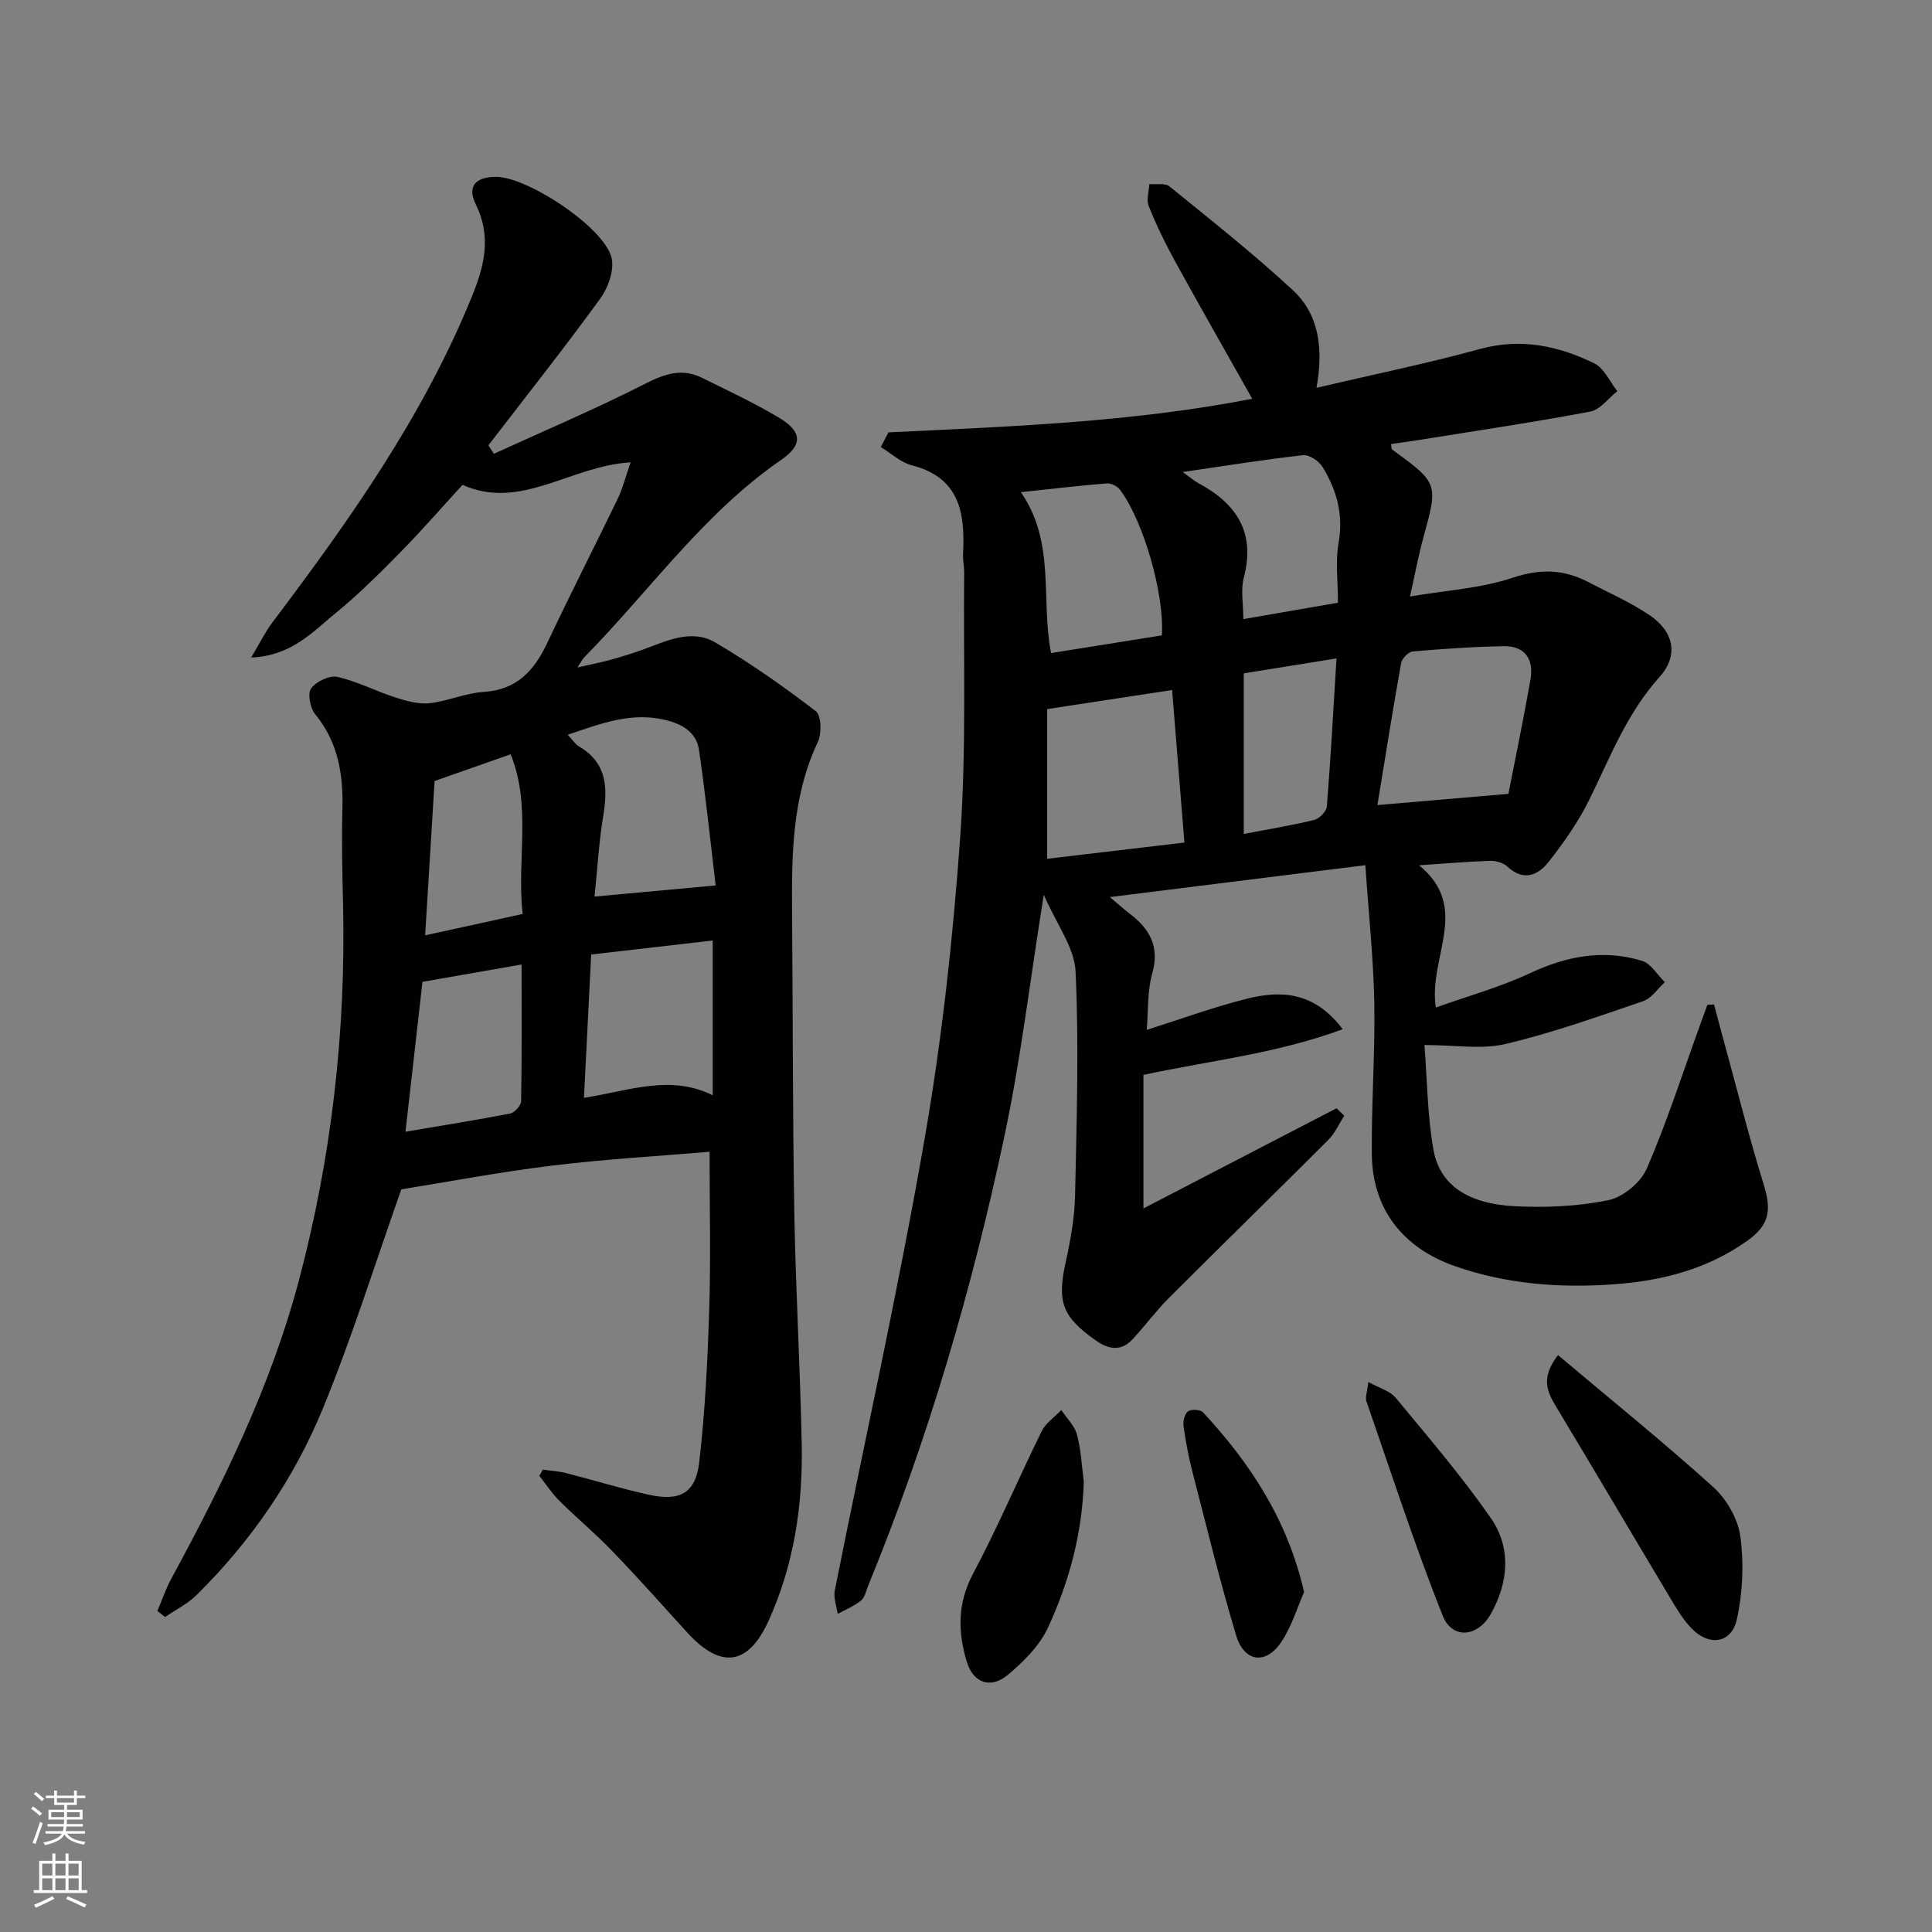
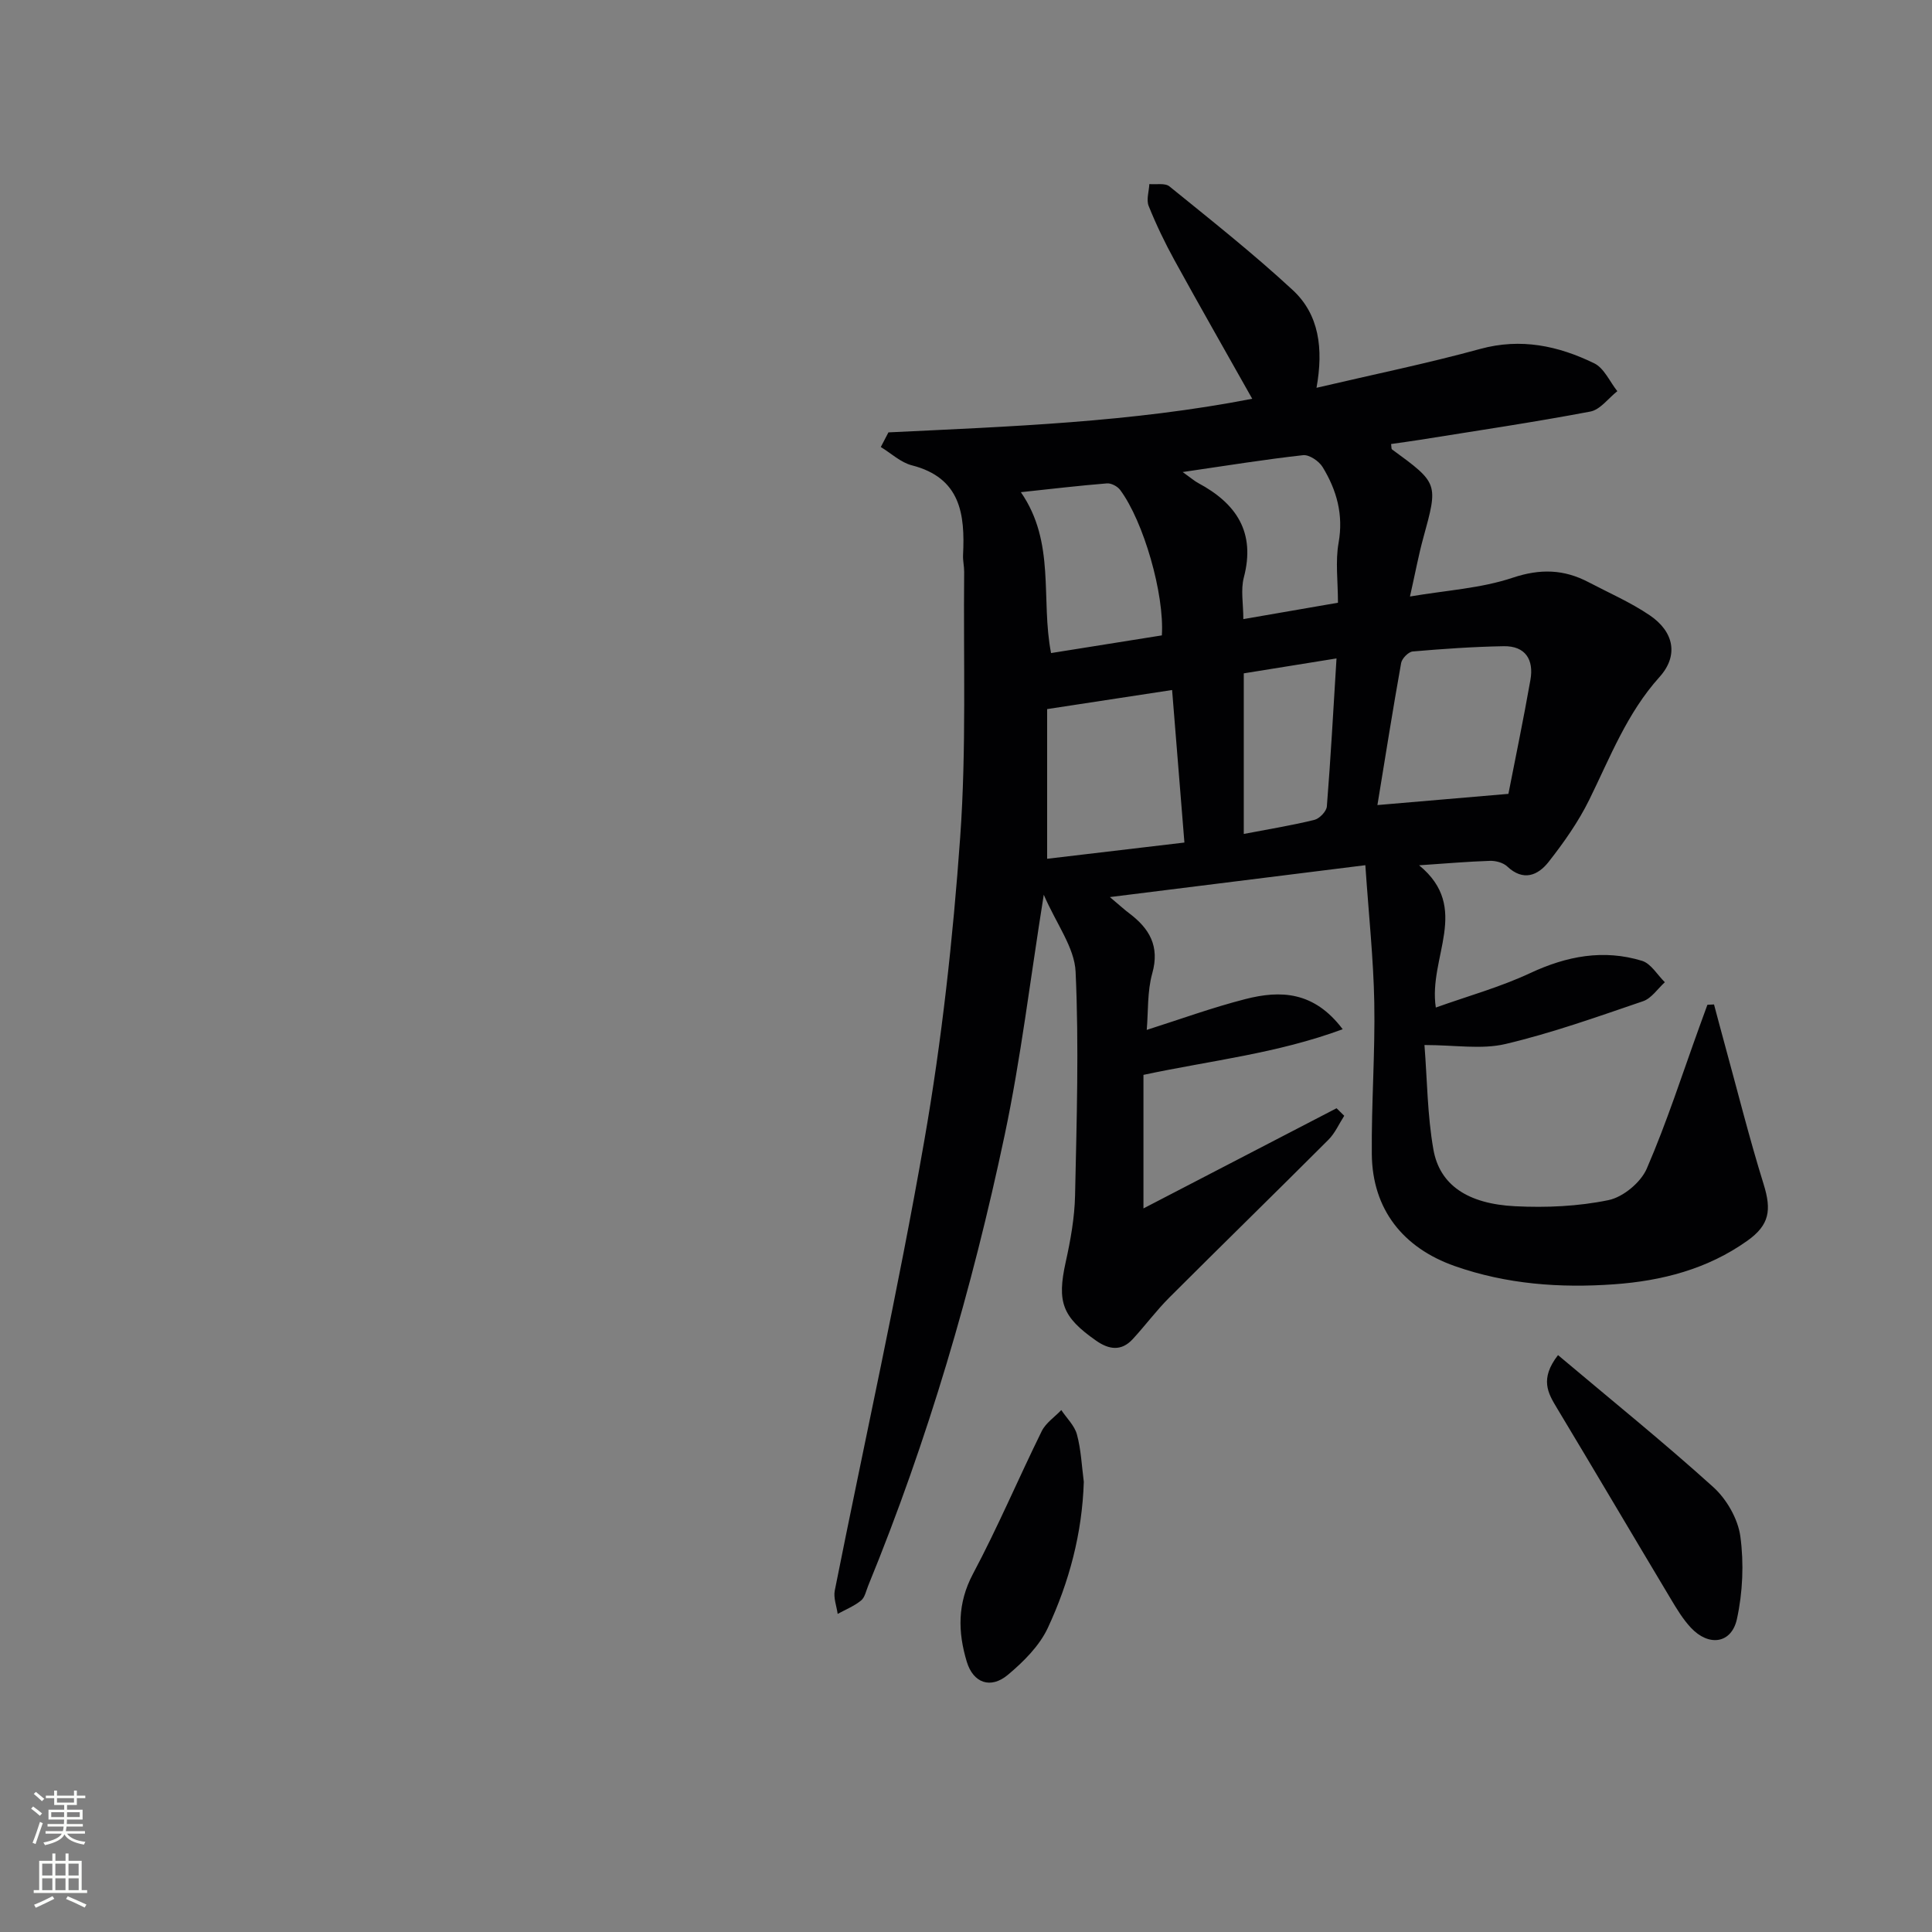
<svg xmlns="http://www.w3.org/2000/svg" enable-background="new 0 0 400 400" viewBox="0 0 400 400">
  <rect x="0" y="0" width="400" height="400" fill="#808080" stroke="none" />
  <g fill="#010103">
    <path d="m282.68 179.13c-18.4 2.3-34.99 4.37-52.89 6.6 2.08 1.75 2.99 2.6 3.98 3.34 4.2 3.16 6.38 6.81 4.79 12.47-1.05 3.75-.81 7.87-1.14 11.69 6.84-2.17 13.56-4.63 20.46-6.39 7.17-1.83 14.14-1.67 20.11 6.25-13.64 5.04-27.23 6.46-41.25 9.45v27.65c13.47-6.99 26.72-13.86 39.98-20.74.53.52 1.06 1.04 1.59 1.56-1.07 1.66-1.89 3.57-3.25 4.94-10.94 10.95-22.02 21.75-32.97 32.7-2.69 2.69-4.98 5.79-7.57 8.6-2.35 2.55-4.91 2.19-7.58.32-7.04-4.92-8.12-8.01-6.3-16.26 1-4.52 1.84-9.18 1.94-13.79.33-15.45.82-30.93.11-46.35-.23-4.99-3.95-9.83-6.59-15.92-2.84 17.75-4.74 33.89-8.09 49.73-6.74 31.88-15.88 63.11-28.26 93.32-.44 1.07-.68 2.43-1.49 3.08-1.42 1.15-3.2 1.87-4.83 2.76-.22-1.61-.9-3.32-.6-4.83 6.19-31.08 13.11-62.03 18.55-93.24 3.62-20.73 5.92-41.78 7.42-62.78 1.3-18.23.64-36.59.82-54.9.01-1.16-.29-2.33-.23-3.48.42-8.45-.49-15.98-10.6-18.57-2.31-.59-4.29-2.49-6.43-3.79.53-1.01 1.05-2.02 1.58-3.03 25.12-1.22 50.27-2.08 75.32-6.96-5.58-9.92-10.91-19.24-16.08-28.65-2-3.64-3.81-7.41-5.36-11.26-.52-1.29.06-3.01.14-4.54 1.41.13 3.25-.26 4.16.48 8.63 7 17.36 13.91 25.51 21.45 5.49 5.07 6.4 12.13 4.94 20.25 11.77-2.76 22.92-5.04 33.87-8.04 8.46-2.32 16.19-.65 23.63 2.97 2.05 1 3.21 3.8 4.78 5.77-1.85 1.46-3.54 3.83-5.59 4.22-11.73 2.22-23.55 3.97-35.34 5.86-1.96.31-3.92.57-5.91.86.09.58.03 1 .2 1.12 9.62 7.03 9.57 7.02 6.45 18.38-.96 3.5-1.62 7.09-2.74 12.07 7.57-1.29 14.7-1.69 21.24-3.88 5.74-1.92 10.64-1.76 15.74.92 4.25 2.23 8.71 4.17 12.66 6.85 5.02 3.4 6.02 8.33 2.03 12.77-6.75 7.49-10.22 16.62-14.54 25.4-2.25 4.58-5.26 8.85-8.42 12.88-2.21 2.81-5.24 4.1-8.59.94-.84-.79-2.39-1.19-3.59-1.15-4.59.15-9.17.55-14.64.92 10.81 8.86 1.86 18.98 3.46 29.45 6.65-2.38 13.34-4.23 19.54-7.13 7.57-3.54 15.18-4.98 23.16-2.54 1.85.57 3.16 2.9 4.72 4.43-1.49 1.35-2.76 3.33-4.51 3.93-9.42 3.21-18.83 6.58-28.49 8.86-4.96 1.17-10.43.21-16.77.21.57 7.26.6 14.55 1.85 21.63 1.29 7.32 7.06 11.26 16.93 11.75 6.43.32 13.05.03 19.33-1.27 3.03-.63 6.68-3.66 7.92-6.53 4.15-9.58 7.35-19.57 10.91-29.4.55-1.51 1.1-3.01 1.64-4.51.46-.02.91-.05 1.37-.07.72 2.7 1.43 5.4 2.17 8.09 2.67 9.72 5.11 19.51 8.1 29.13 1.67 5.38 1.22 8.44-3.38 11.71-8.25 5.87-17.72 8.31-27.59 9.01-11.17.8-22.23 0-32.97-3.77-10.7-3.76-17.07-11.75-17.18-23.15-.1-10.48.7-20.96.51-31.43-.17-9.02-1.14-18.05-1.85-28.42zm-65.88-1.33c9.31-1.1 18.62-2.2 28.42-3.36-.88-10.94-1.72-21.29-2.55-31.58-8.66 1.32-16.8 2.57-25.87 3.95zm95.5-13.44c1.37-7.04 3.1-15.3 4.56-23.61.73-4.15-1.02-7.04-5.54-6.96-6.28.11-12.57.55-18.83 1.09-.89.08-2.23 1.44-2.4 2.39-1.74 9.72-3.28 19.48-4.91 29.41 8.93-.76 17.39-1.49 27.12-2.32zm-100.94-62.46c7.24 10.47 4.07 22.11 6.25 33.31 7.84-1.25 15.45-2.46 22.94-3.66.55-8.55-3.79-23.62-8.64-30.12-.55-.74-1.84-1.42-2.72-1.35-5.74.46-11.46 1.14-17.83 1.82zm33.5-4.17c1.87 1.34 2.49 1.89 3.2 2.27 7.91 4.23 11.93 10.19 9.46 19.57-.67 2.56-.1 5.45-.1 8.61 6.78-1.17 13.07-2.26 19.59-3.39 0-4.47-.56-8.55.13-12.41 1.04-5.83-.39-10.9-3.3-15.67-.75-1.24-2.77-2.61-4.05-2.47-7.86.87-15.68 2.14-24.93 3.49zm31.85 38.59c-6.95 1.12-13.24 2.13-19.2 3.09v33.25c5.26-1.01 9.98-1.77 14.61-2.91 1.06-.26 2.51-1.76 2.59-2.78.79-9.87 1.33-19.78 2-30.65z" />
-     <path d="m130.56 95.72c-12.54.76-22.72 10.05-34.8 4.67-4.27 4.65-8.41 9.41-12.82 13.9-4.32 4.39-8.7 8.78-13.46 12.65-4.75 3.86-9.06 8.83-17.48 9.2 1.81-3.03 2.9-5.29 4.38-7.25 15.96-21.15 31.23-42.7 41.31-67.47 2.6-6.38 4.11-12.42.82-19.11-1.82-3.7-.13-5.61 4.01-5.7 6.5-.15 22.53 10.41 24.09 16.74.62 2.51-.68 6.19-2.32 8.45-7.49 10.3-15.4 20.29-23.17 30.39.38.59.75 1.17 1.13 1.76 10.48-4.79 21.11-9.3 31.37-14.52 4.04-2.06 7.6-3.25 11.72-1.21 5.35 2.65 10.79 5.18 15.91 8.24 4.8 2.86 5.05 5.6.5 8.74-16.16 11.14-27.3 27.2-40.82 40.92-.33.33-.53.79-1.37 2.07 2.84-.66 4.94-1.06 7-1.63 2.24-.62 4.47-1.31 6.66-2.11 4.86-1.78 9.98-4.3 14.88-1.43 7.23 4.25 14.14 9.12 20.8 14.22 1.16.89 1.25 4.63.42 6.39-5.37 11.41-5.43 23.5-5.33 35.67.17 20.66.11 41.31.47 61.97.28 15.96 1.22 31.9 1.53 47.86.24 12.55-1.61 24.81-6.84 36.39-4.21 9.31-9.91 10.14-16.91 2.43-5.14-5.67-10.24-11.38-15.55-16.89-3.46-3.59-7.31-6.8-10.86-10.32-1.56-1.55-2.79-3.45-4.17-5.19.24-.43.48-.86.73-1.28 1.6.23 3.23.32 4.79.71 5.78 1.47 11.49 3.26 17.32 4.52 6.31 1.36 9.53-.39 10.27-6.77 1.22-10.54 1.74-21.18 2.07-31.79.33-10.59.07-21.19.07-32.48-10.62.9-21.68 1.53-32.64 2.87-10.84 1.33-21.59 3.37-31.18 4.91-5.49 15.53-10.22 30.71-16.24 45.37-5.98 14.55-14.87 27.49-26.14 38.61-1.86 1.84-4.34 3.06-6.53 4.57-.53-.42-1.07-.83-1.6-1.25.97-2.27 1.76-4.63 2.93-6.78 10.74-19.76 20.61-39.9 26.4-61.76 6.76-25.55 9.73-51.57 9.11-77.99-.15-6.49-.3-13-.13-19.49.19-7.2-.87-13.84-5.64-19.66-1.04-1.26-1.61-4.24-.84-5.32 1.03-1.43 3.8-2.76 5.43-2.4 4.13.93 8 2.97 12.07 4.28 2.25.72 4.73 1.41 7.01 1.17 3.77-.41 7.42-2.09 11.18-2.33 6.93-.43 10.52-4.43 13.24-10.22 4.74-10.07 9.82-19.98 14.66-30 .95-2.04 1.5-4.28 2.56-7.32zm-7.47 89.91c8.39-.77 16.21-1.49 25.08-2.31-1.12-9.36-2.09-18.71-3.44-28.01-.53-3.66-3.38-5.38-6.94-6.24-7.08-1.72-13.37.73-20.25 3.05 1.01 1.07 1.54 1.96 2.33 2.42 5.75 3.35 6 8.45 5.04 14.26-.89 5.38-1.2 10.86-1.82 16.83zm-2.19 41.67c9.36-1.47 17.87-4.91 26.66-.53 0-10.82 0-21.04 0-32.05-8.62 1-16.89 1.95-25.16 2.9-.51 10.03-.98 19.42-1.5 29.68zm-33.43-24.02c-1.18 10.41-2.33 20.51-3.52 31.03 7.71-1.31 14.71-2.41 21.67-3.77.92-.18 2.25-1.64 2.27-2.53.17-9.25.1-18.5.1-28.32-7.27 1.27-13.88 2.42-20.52 3.59zm.55-9.63c6.99-1.53 13.39-2.93 20.19-4.42-1.26-11.16 1.88-22.31-2.49-33.06-5.6 1.97-10.52 3.69-15.74 5.53-.64 10.39-1.28 20.93-1.96 31.95z" />
    <path d="m322.57 280.56c11.02 9.29 21.84 18.02 32.14 27.32 2.77 2.5 5.11 6.58 5.61 10.21.76 5.6.5 11.59-.71 17.12-1.12 5.11-5.84 5.74-9.52 1.8-1.68-1.79-2.98-3.97-4.25-6.1-7.85-13.11-15.6-26.27-23.48-39.37-1.87-3.1-3.62-6.03.21-10.98z" />
    <path d="m224.39 306.79c-.33 10.67-3.03 20.76-7.45 30.25-1.74 3.73-5.02 6.99-8.25 9.7-3.58 3.01-7.18 1.72-8.52-2.67-1.87-6.17-1.98-12.1 1.28-18.23 5.13-9.64 9.4-19.73 14.23-29.54.84-1.7 2.68-2.92 4.05-4.36 1.12 1.68 2.75 3.22 3.24 5.06.86 3.17.99 6.52 1.42 9.79z" />
-     <path d="m283.29 286.12c2.27 1.27 4.47 1.84 5.65 3.25 6.75 8.16 13.67 16.23 19.7 24.9 4.29 6.17 3.69 13.34.03 19.86-2.74 4.88-8.01 5.33-9.99.35-5.79-14.57-10.63-29.51-15.77-44.33-.29-.83.16-1.92.38-4.03z" />
-     <path d="m270 329.63c-1.4 3.17-2.55 7.02-4.66 10.24-3.2 4.87-7.73 4.32-9.42-1.3-3.33-11.1-6.08-22.37-8.98-33.6-.83-3.2-1.45-6.46-1.91-9.73-.14-1 .25-2.55.96-3.05.68-.48 2.56-.36 3.11.24 9.69 10.49 17.44 22.09 20.9 37.2z" />
  </g>
  <path d="m6.44 374.46.42-.45c.65.47 1.27.95 1.85 1.44l-.45.49c-.65-.56-1.25-1.06-1.82-1.48m.93 7.33-.63-.26c.55-1.36 1.05-2.8 1.53-4.33.19.1.38.19.59.27-.47 1.29-.96 2.73-1.49 4.32m-.38-10.38.44-.42c.43.34 1.01.82 1.74 1.44l-.49.49c-.53-.51-1.09-1.01-1.69-1.51m2.5.35h1.72v-1.04h.59v1.04h3.52v-1.04h.59v1.04h1.75v.53h-1.75v1.42h-2.03v.97h3.22v2.03h-3.24c0 .35-.01.66-.03.93h3.32v.53h-3.37c-.03.27-.08.58-.15.94h3.96v.53h-3.71c.67.92 1.93 1.48 3.79 1.68-.13.24-.23.44-.29.59-2.13-.38-3.48-1.08-4.04-2.12-.43.97-1.77 1.72-4.03 2.23-.09-.19-.2-.37-.33-.55 2.1-.42 3.37-1.03 3.81-1.83h-3.36v-.53h3.58c.08-.29.13-.61.16-.94h-3.33v-.53h3.39c.02-.27.04-.58.04-.93h-3.23v-2.03h3.25v-.97h-2.07v-1.42h-1.73zm1.12 3.44v1h2.65c.01-.3.02-.44.01-.4v-.25-.35zm1.19-2h3.52v-.91h-3.52zm4.71 2h-2.63v.59c0 .15-.01.28-.01.4h2.64z" fill="#fbfcfa" />
  <path d="m13.56 383.74h.63v1.52h2.72v6.07h1.13v.6h-11.06v-.6h1.13v-6.07h2.73v-1.52h.63v1.52h2.1v-1.52zm-2.69 8.83.38.56c-1.24.63-2.53 1.25-3.85 1.85-.1-.21-.21-.42-.34-.63 1.37-.55 2.63-1.15 3.81-1.78m-2.13-4.27h2.1v-2.45h-2.1zm0 3.04h2.1v-2.46h-2.1zm2.72-3.04h2.1v-2.45h-2.1zm0 3.04h2.1v-2.46h-2.1zm6.07 3.6c-1.41-.71-2.7-1.3-3.86-1.78l.35-.56c1.45.62 2.75 1.19 3.88 1.72zm-1.25-9.09h-2.1v2.45h2.1zm-2.09 5.49h2.1v-2.46h-2.1z" fill="#fbfcfa" />
</svg>